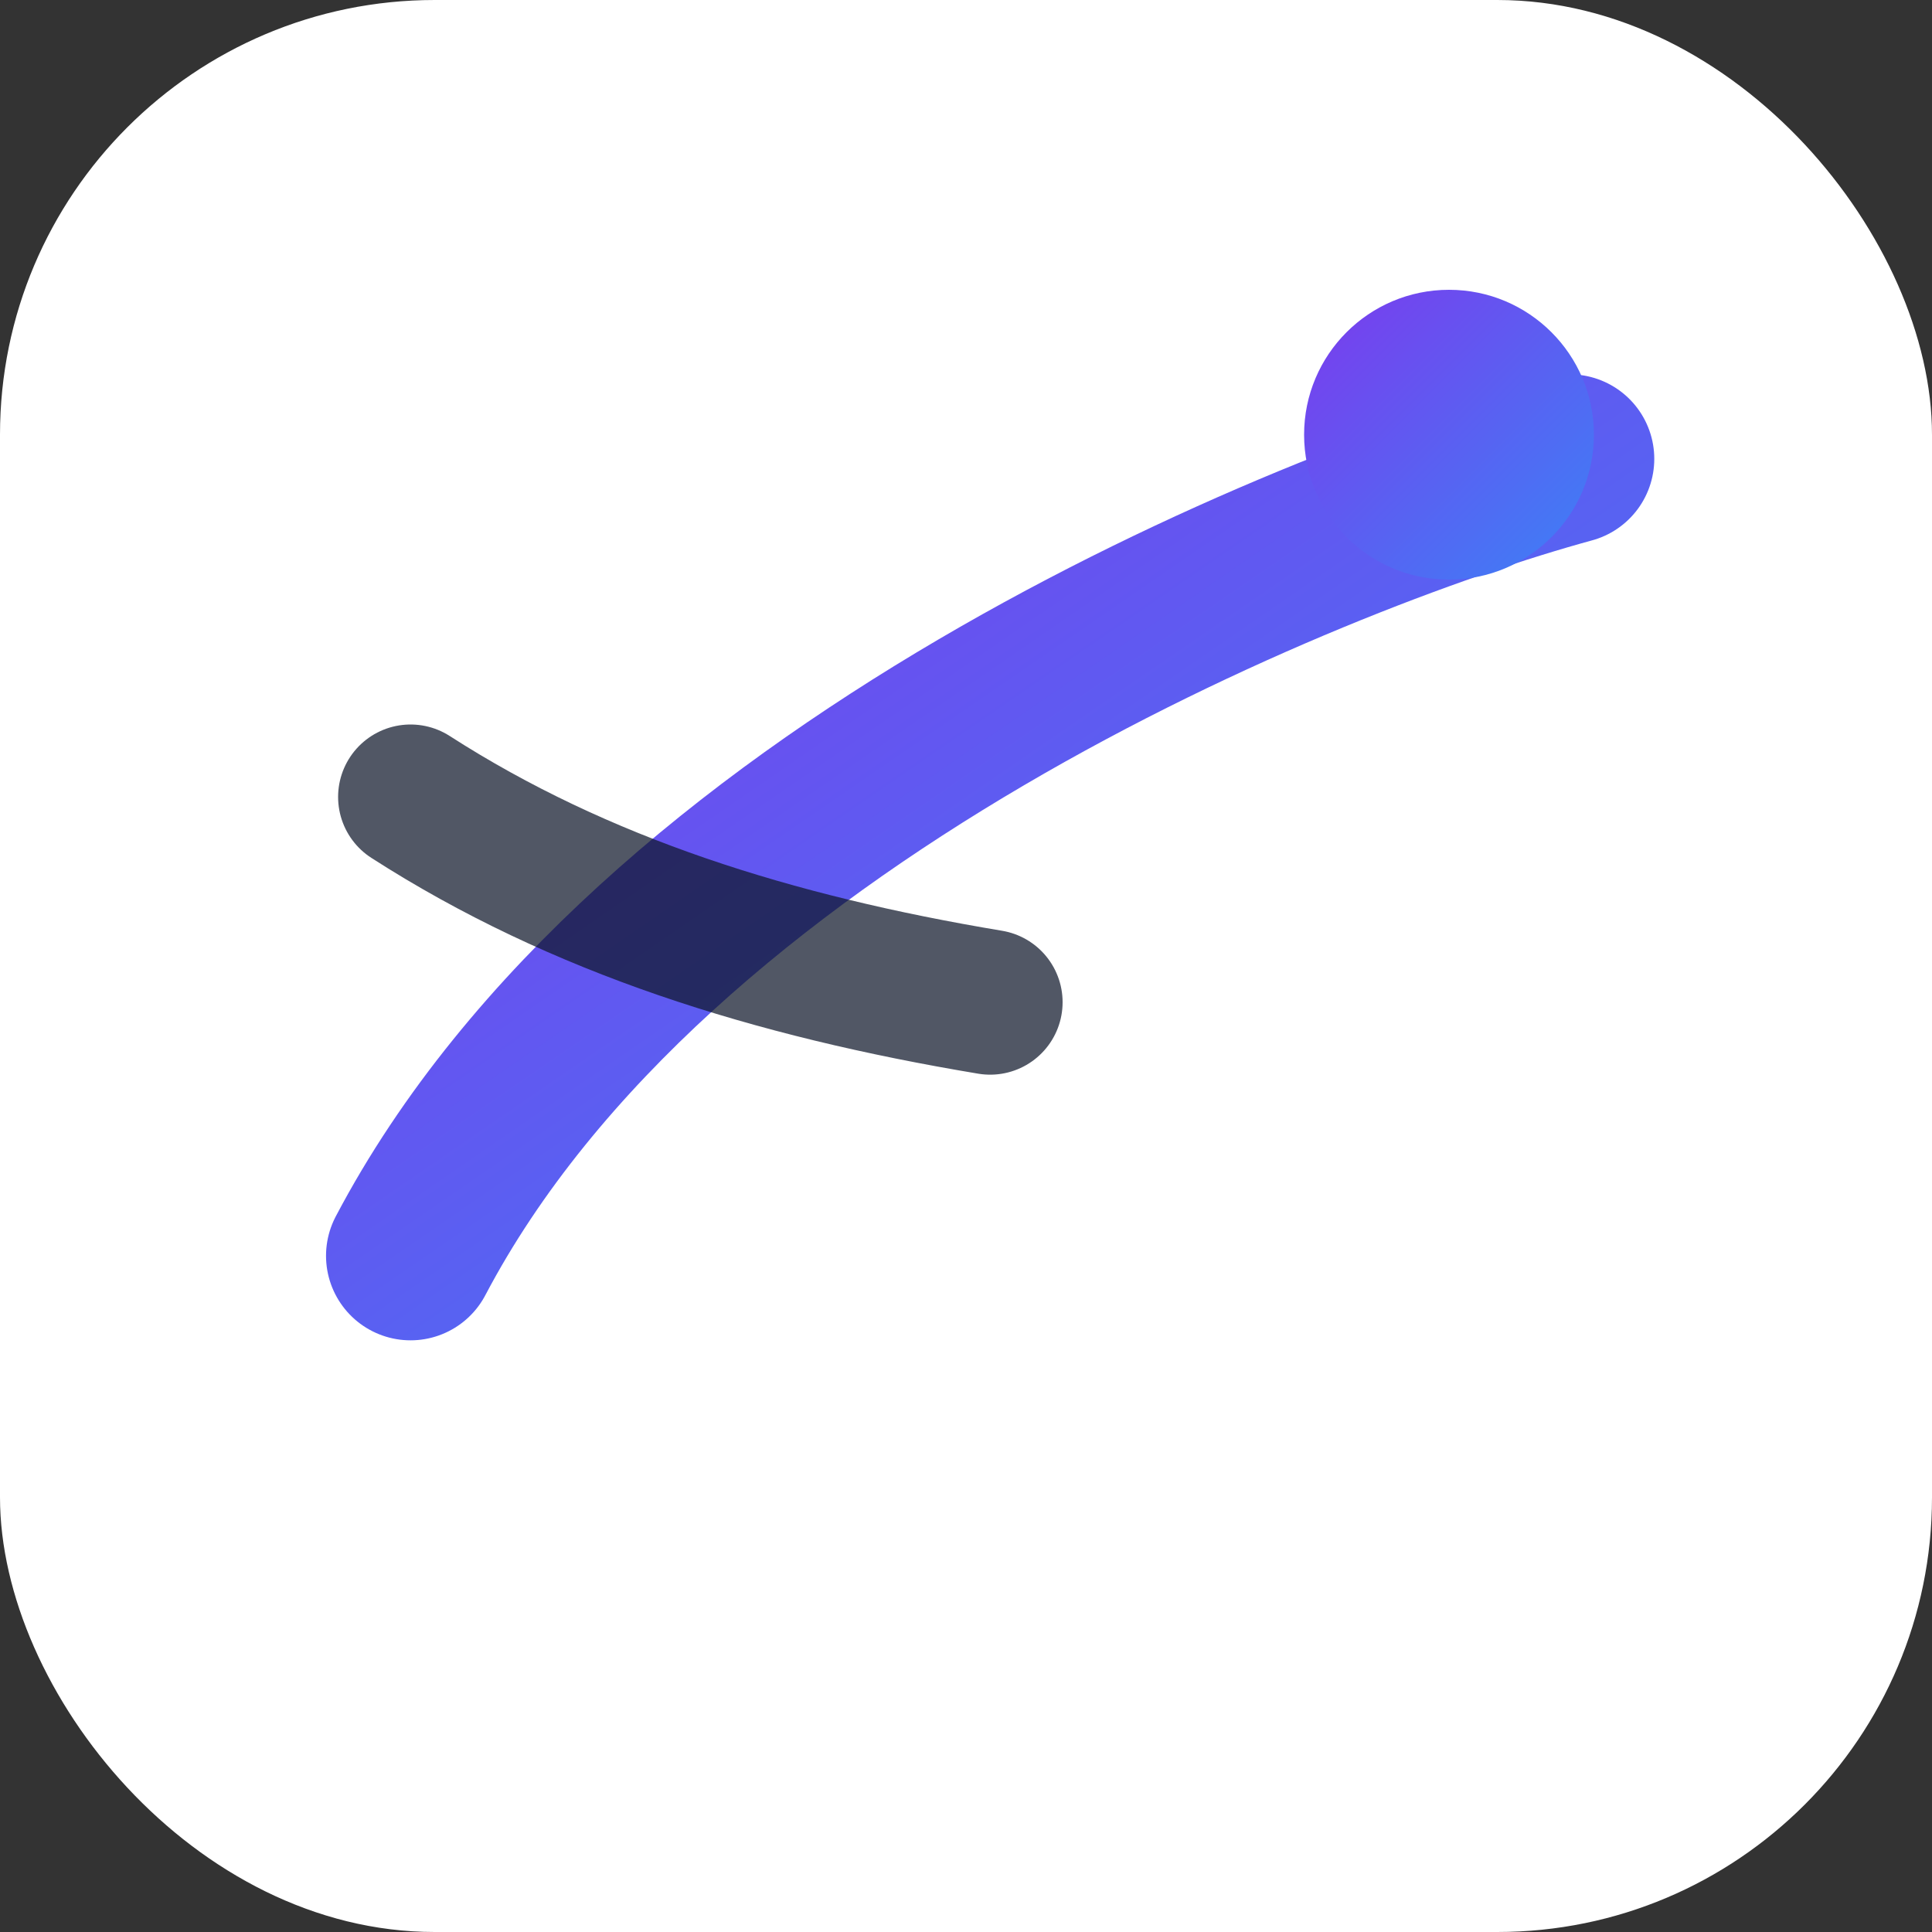
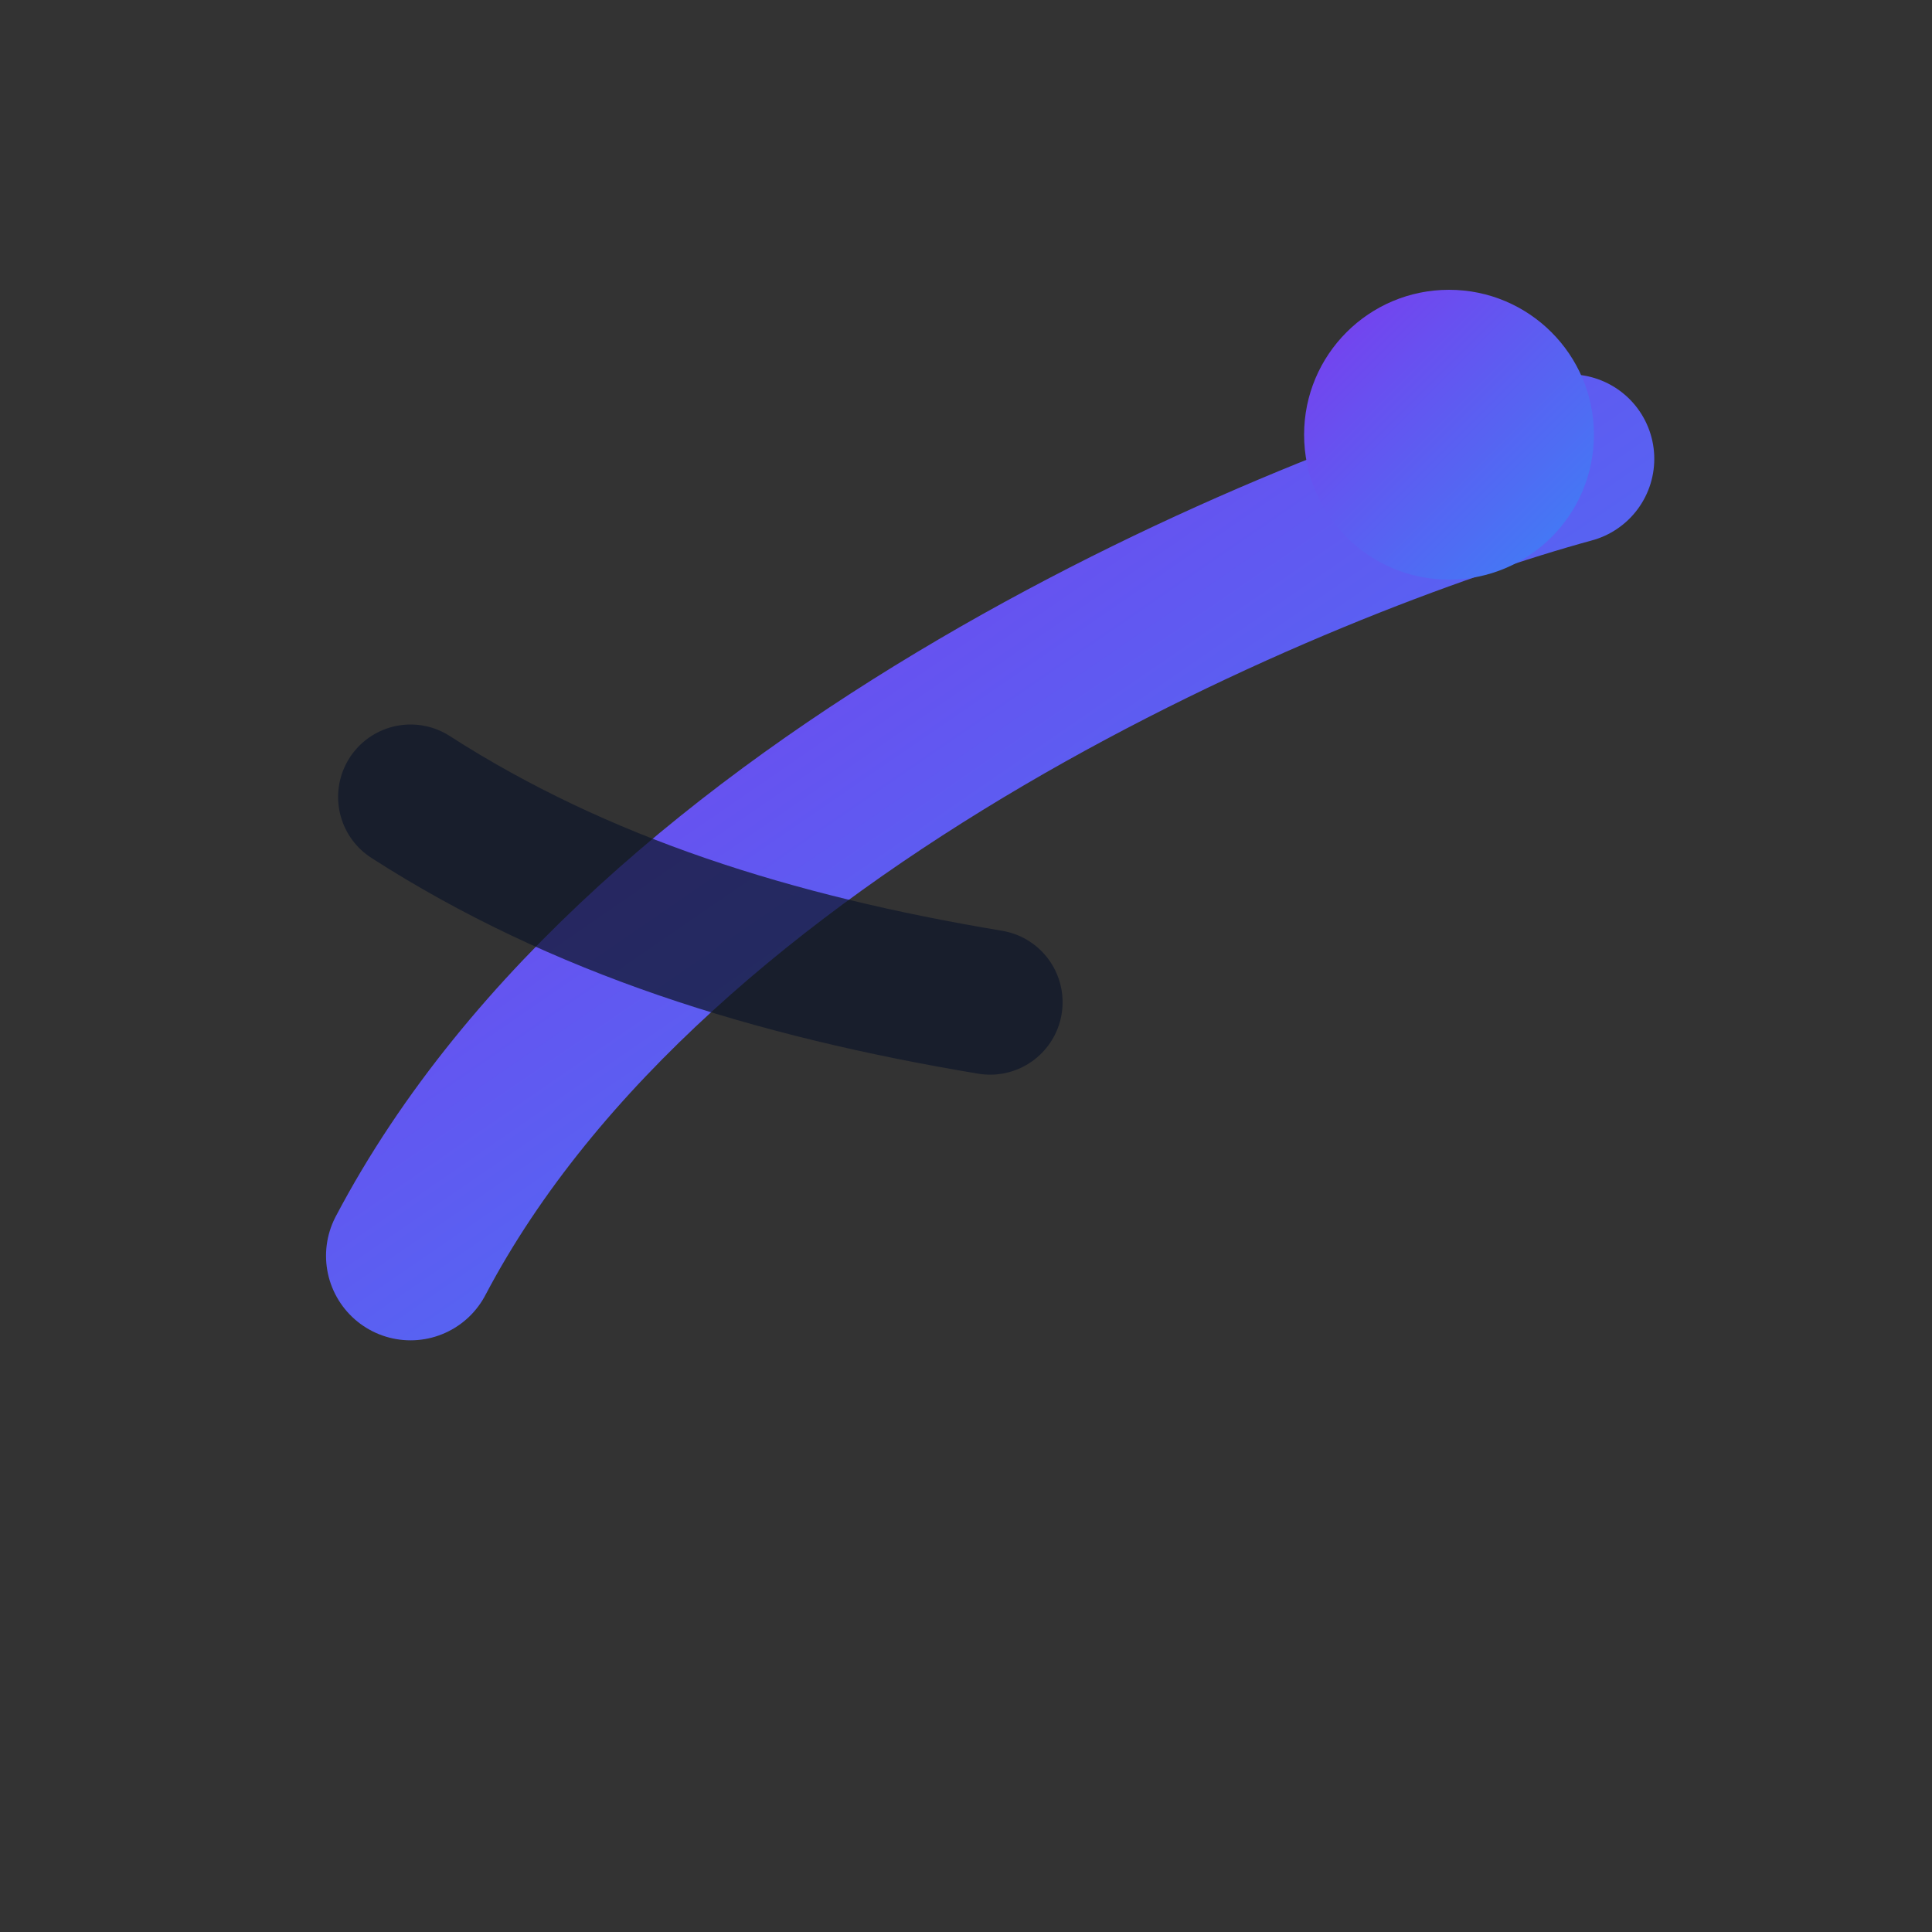
<svg xmlns="http://www.w3.org/2000/svg" width="160" height="160" viewBox="0 0 160 160" role="img" aria-label="PricingNest">
  <rect x="0" y="0" width="160" height="160" fill="#333333" stroke="none" />
  <defs>
    <linearGradient id="g" x1="0" y1="0" x2="1" y2="1">
      <stop offset="0" stop-color="#7c3aed" />
      <stop offset="1" stop-color="#3b82f6" />
    </linearGradient>
  </defs>
-   <rect width="160" height="160" rx="36" fill="#ffffff" />
  <path d="M34 104c20-38 74-60 96-66" fill="none" stroke="url(#g)" stroke-width="14" stroke-linecap="round" />
  <path d="M34 66c14 9 30 14 48 17" fill="none" stroke="rgba(15,23,42,0.72)" stroke-width="12" stroke-linecap="round" />
  <circle cx="120" cy="36" r="12" fill="url(#g)" />
</svg>